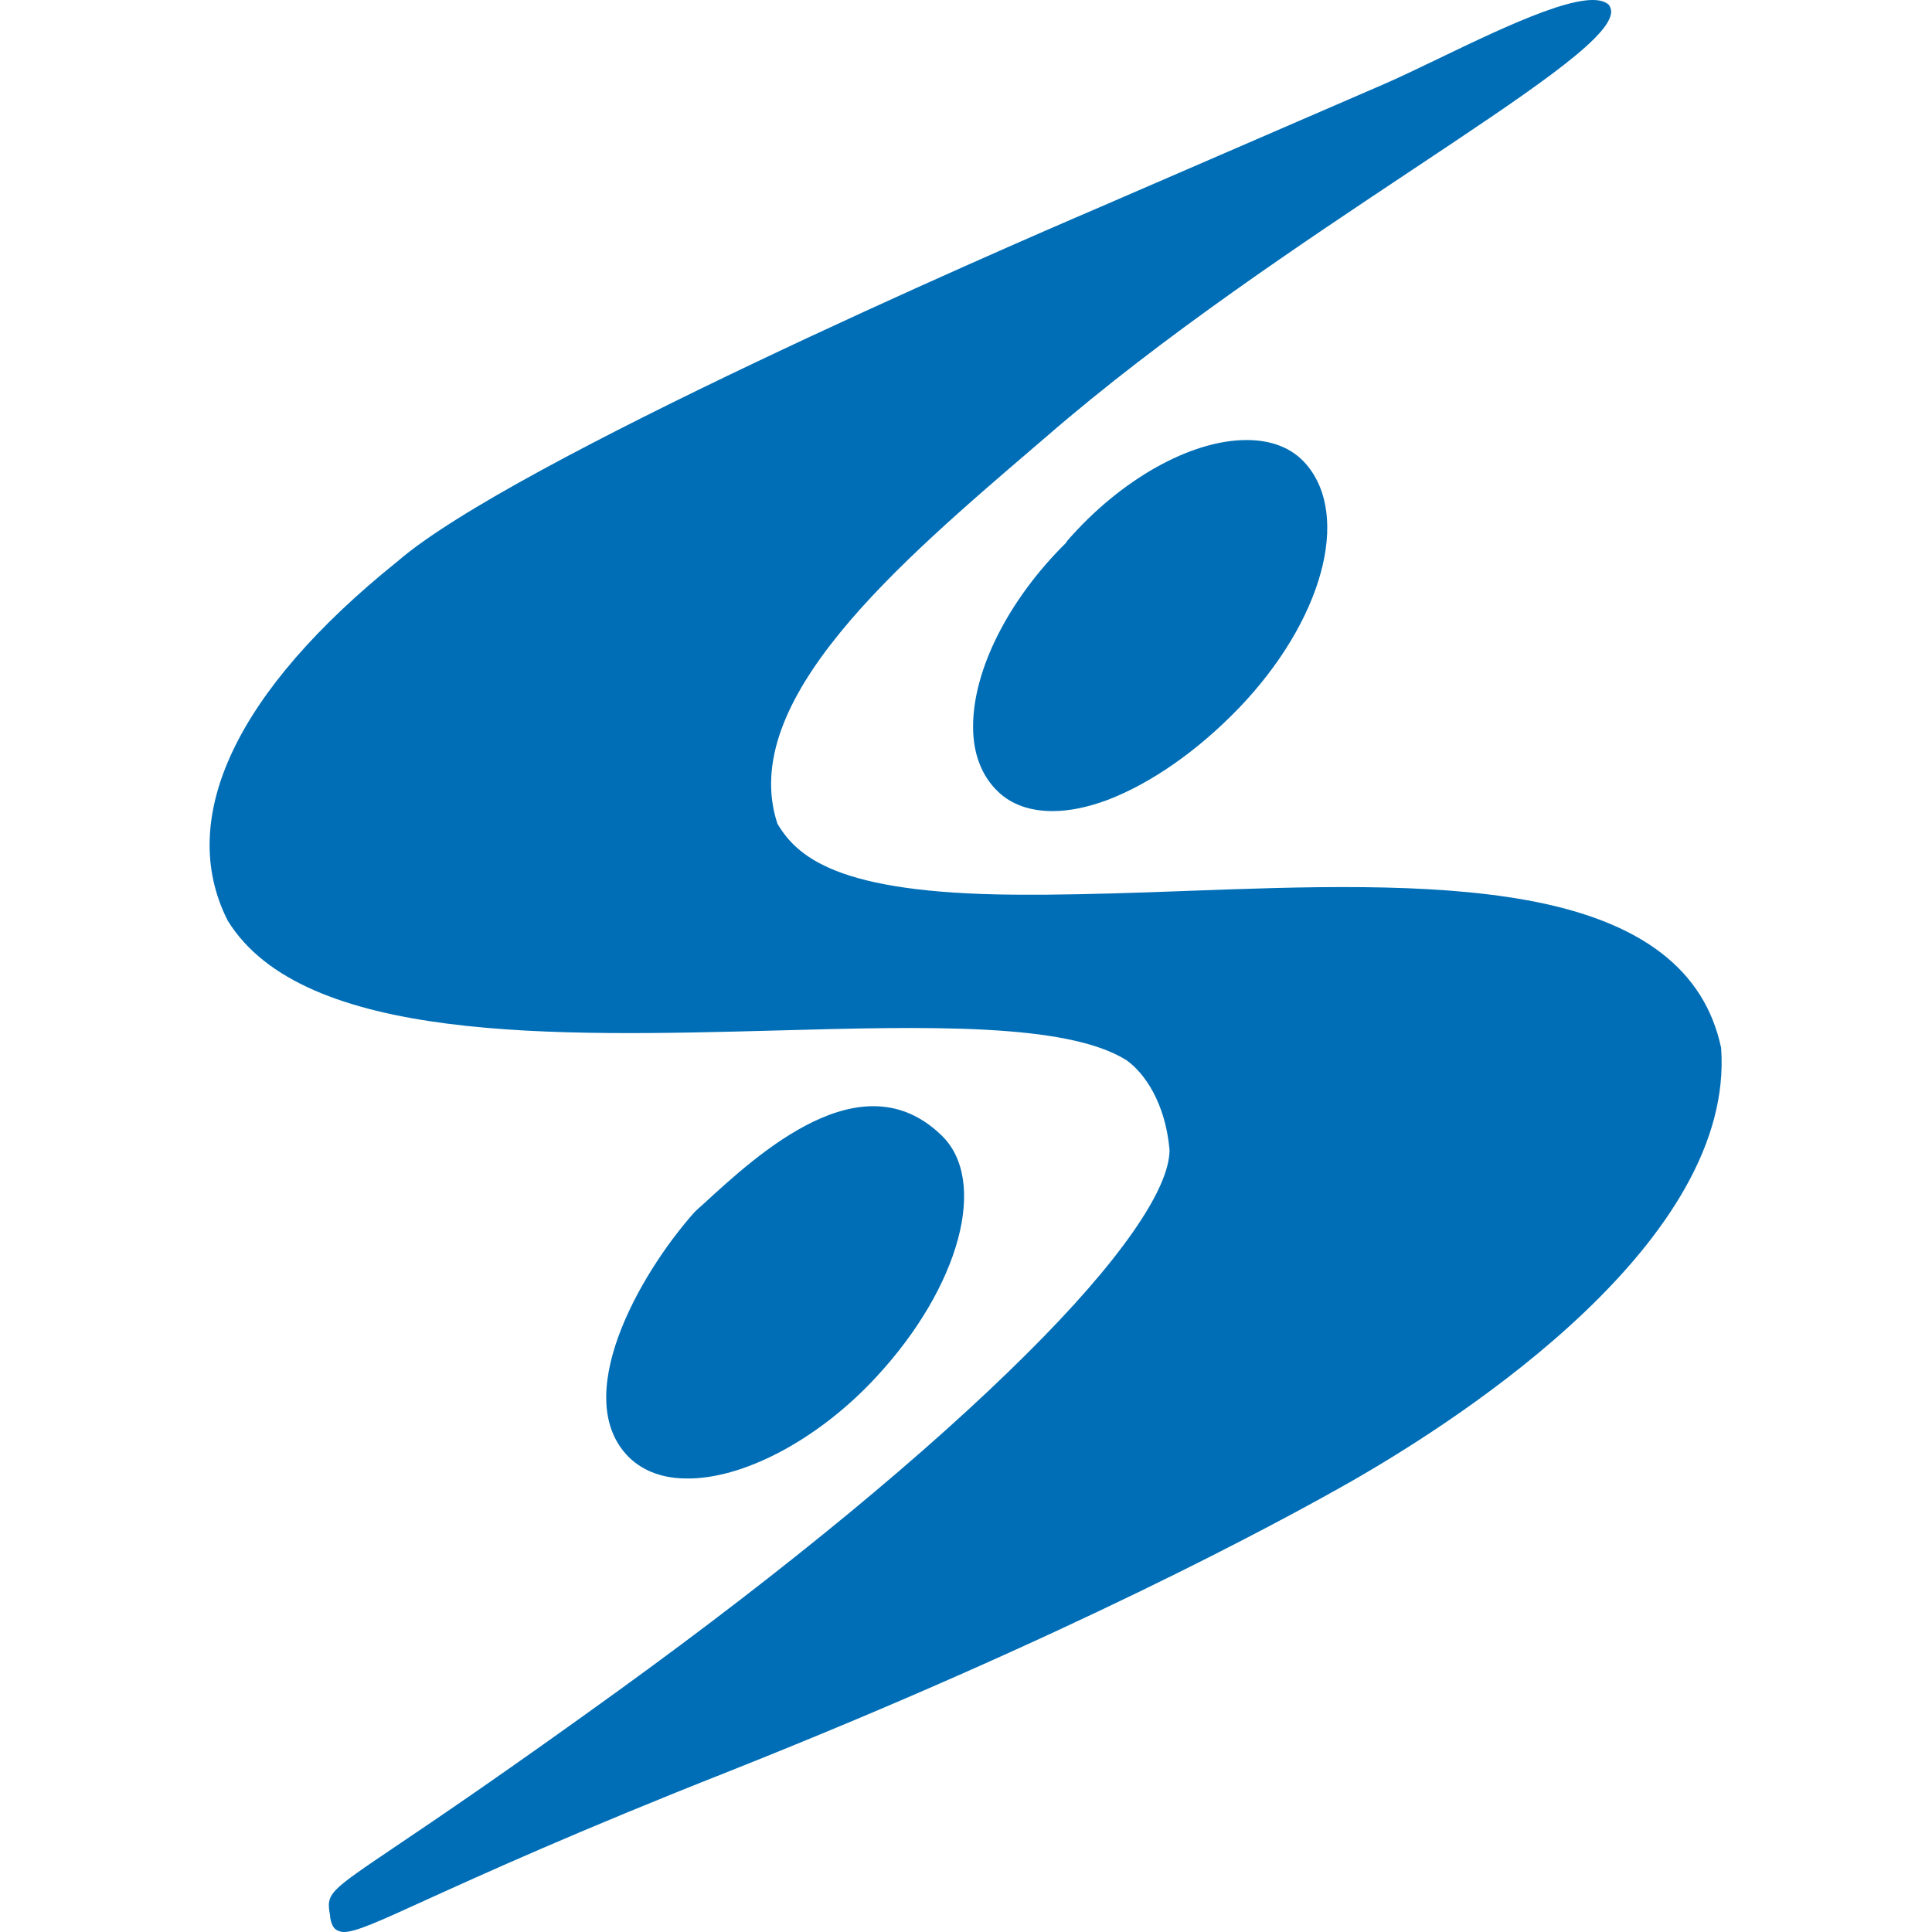
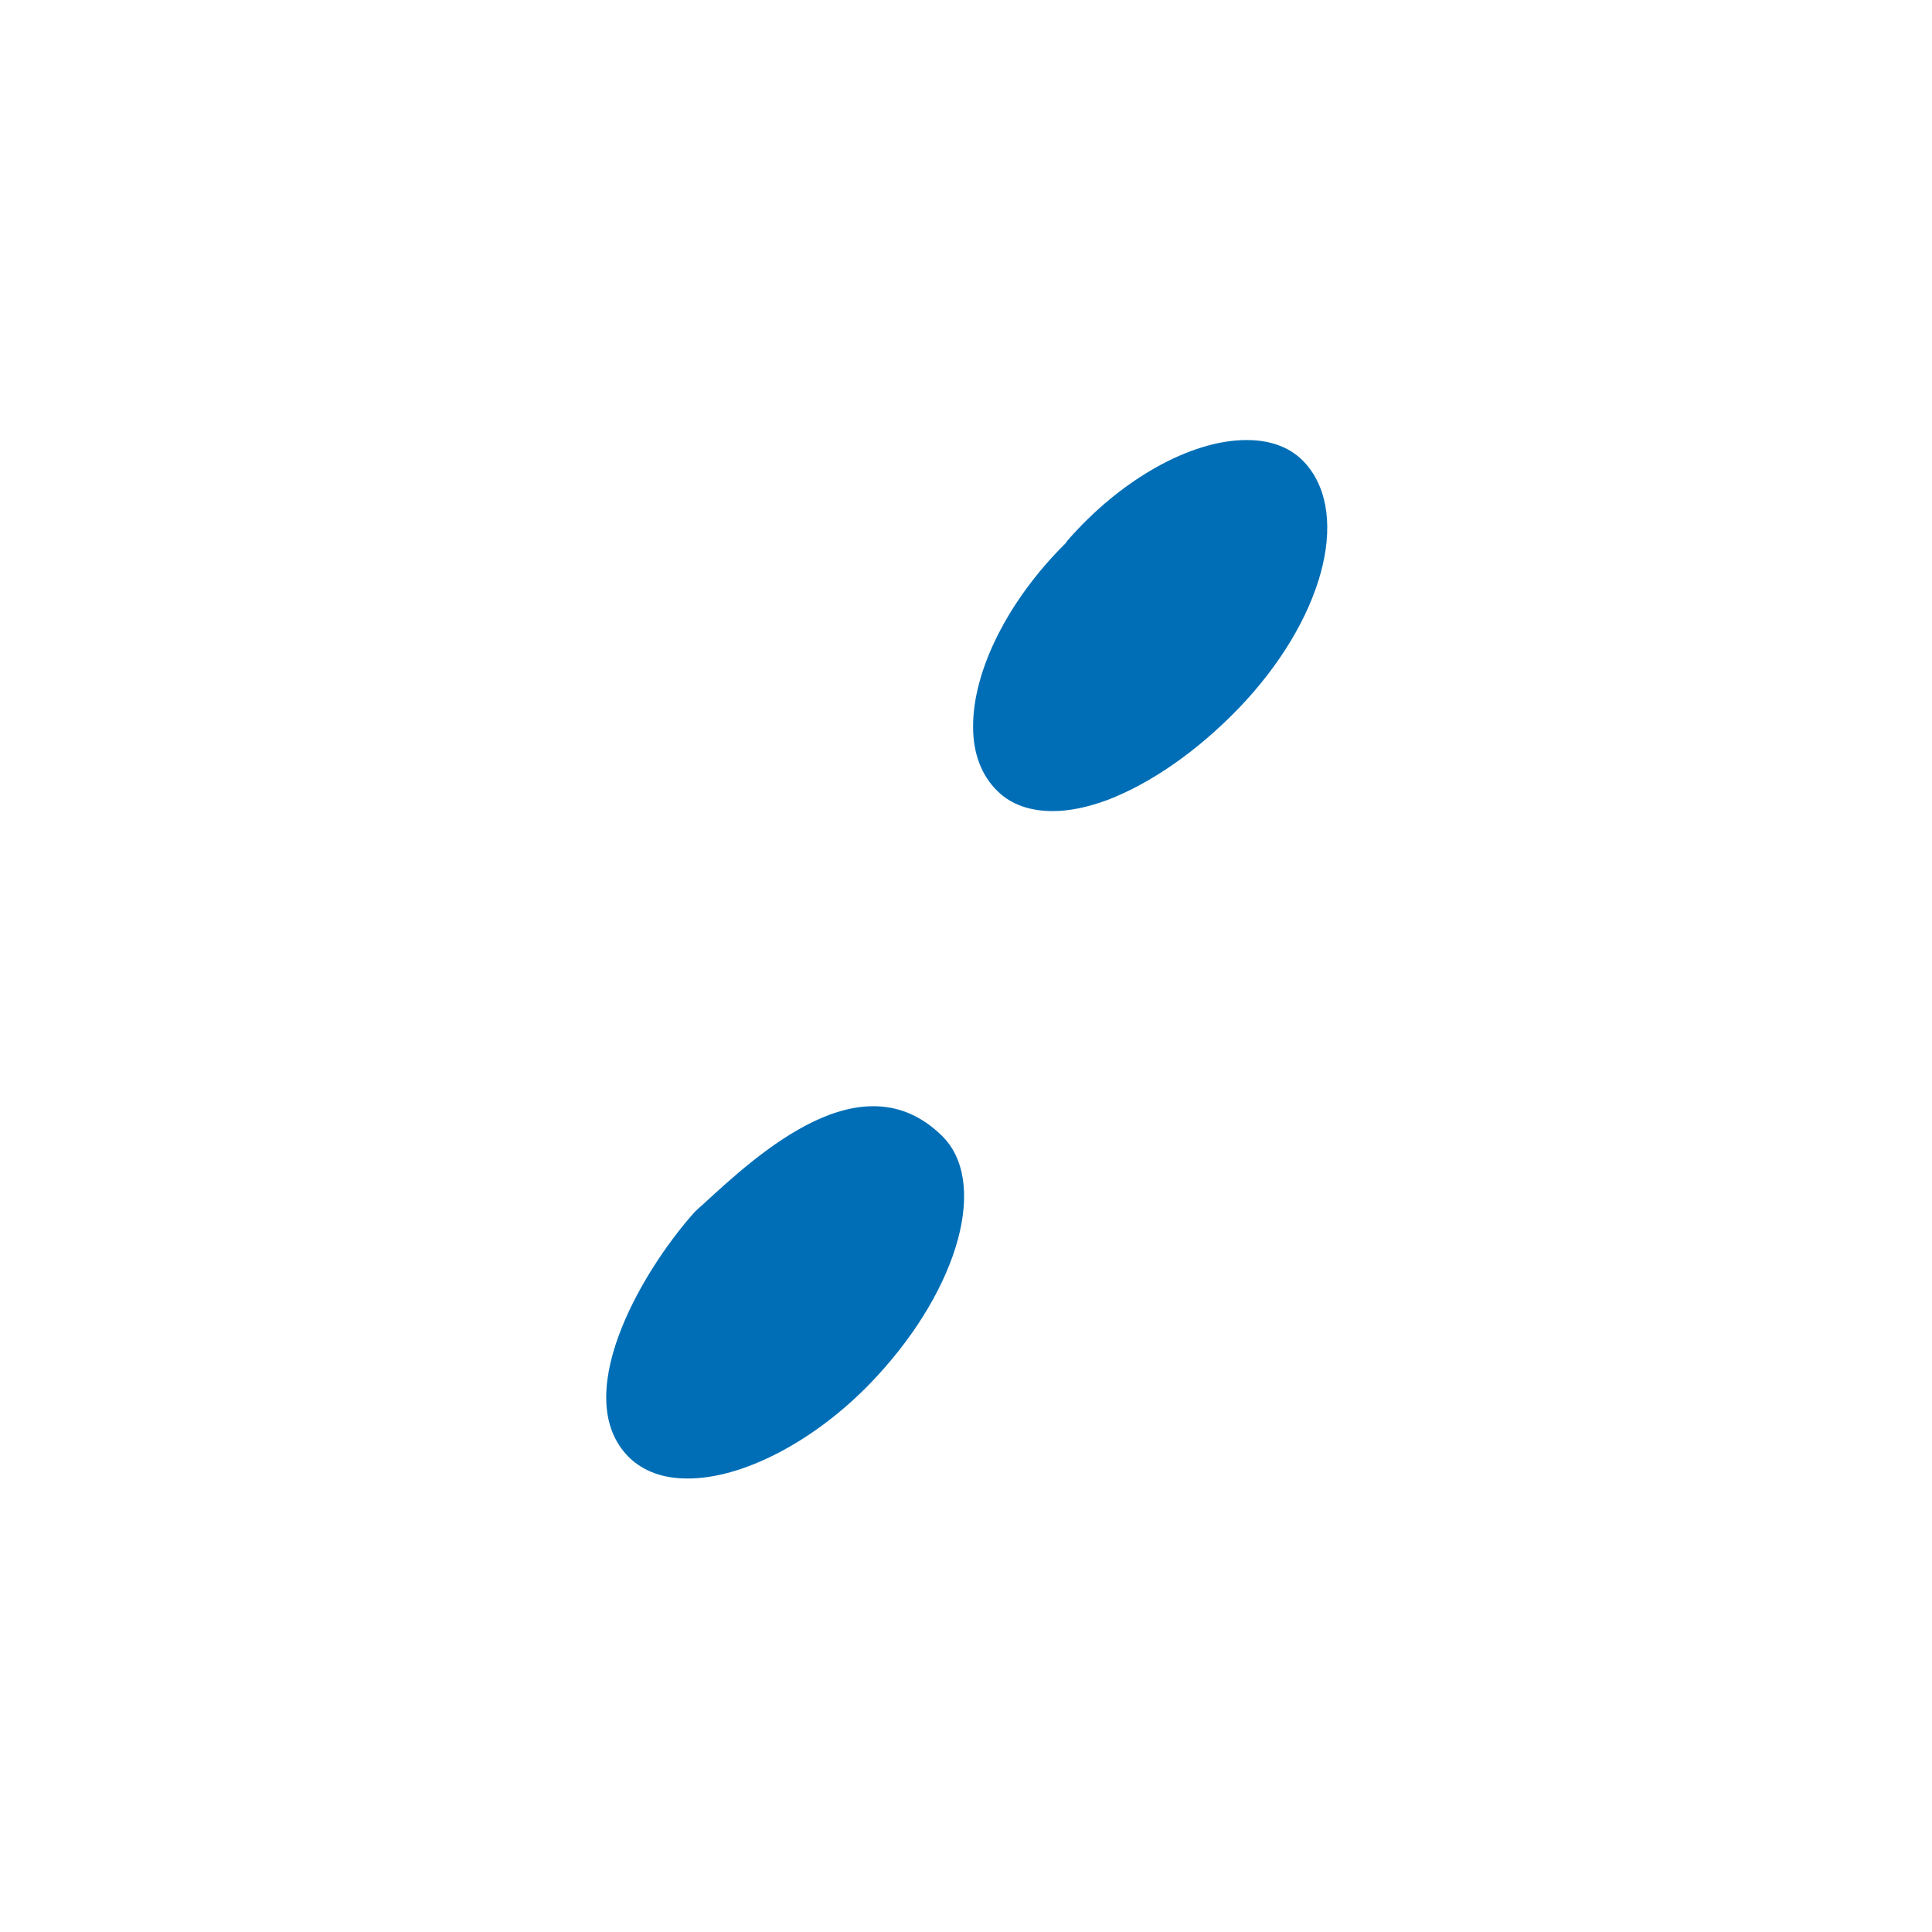
<svg xmlns="http://www.w3.org/2000/svg" width="512" height="512" viewBox="0 0 512 512" fill="none">
-   <path d="M404.742 238.576C378.37 233.772 345.527 234.949 313.862 236.125C300.921 236.615 288.666 237.007 277 237.105C275.725 237.105 274.451 237.105 273.176 237.105C224.06 237.301 211.805 228.086 206.021 218.282C195.335 185.734 237.883 149.461 275.333 117.403L277.392 115.638C308.273 88.874 345.037 64.463 374.644 44.758C404.251 25.052 425.623 10.837 426.898 3.778C427.094 2.896 426.898 2.112 426.408 1.327C421.31 -3.673 400.134 6.425 381.409 15.444C376.115 17.994 371.213 20.346 367.194 22.111L291.117 55.051C265.432 66.031 135.729 122.402 105.338 148.774C62.594 183.087 46.614 216.812 60.339 243.968C80.338 276.418 147.101 274.653 206.021 273.085C245.432 272.006 282.588 271.026 298.47 280.928C303.372 284.359 308.862 292.398 309.94 304.751C309.94 315.241 296.509 334.554 272 358.867C246.02 384.748 208.668 415.63 163.964 447.982C134.553 469.256 116.024 481.805 104.946 489.255C86.809 501.51 86.417 501.706 87.495 507.784V508.177C87.789 509.647 88.181 511.02 89.456 511.608C89.946 511.804 90.436 512 91.122 512C94.26 512 100.338 509.255 112.985 503.471C127.886 496.706 152.885 485.334 193.375 469.354C282.686 433.865 338.273 403.866 358.076 392.591C388.762 375.043 459.838 328.573 456.113 277.692C451.701 256.909 434.839 244.066 404.742 238.576Z" fill="#006EB6" />
  <path d="M330.331 116.617C315.528 116.617 296.901 127.107 282.784 143.381L282.49 143.871C267.196 158.969 257.784 177.694 257.882 192.694C257.882 199.85 260.235 205.732 264.451 209.752C268.078 213.281 273.078 214.948 278.96 214.948C283.372 214.948 288.176 213.967 293.47 212.007C305.038 207.595 317.391 198.968 328.273 187.694C350.429 164.655 358.076 136.813 346.115 122.989C342.488 118.774 337.096 116.617 330.429 116.617H330.233H330.331Z" fill="#006EB6" />
  <path d="M182.492 391.807C182.492 391.807 182.982 391.807 183.179 391.807C198.178 391.415 217.393 380.925 232.099 365.043C254.451 341.024 262 312.79 249.451 300.829C228.373 280.438 201.021 305.633 186.316 319.162C185.531 319.848 184.747 320.534 184.061 321.221C169.061 338.083 151.023 370.631 166.708 386.219C170.532 389.944 175.924 391.905 182.394 391.807H182.492Z" fill="#006EB6" />
</svg>